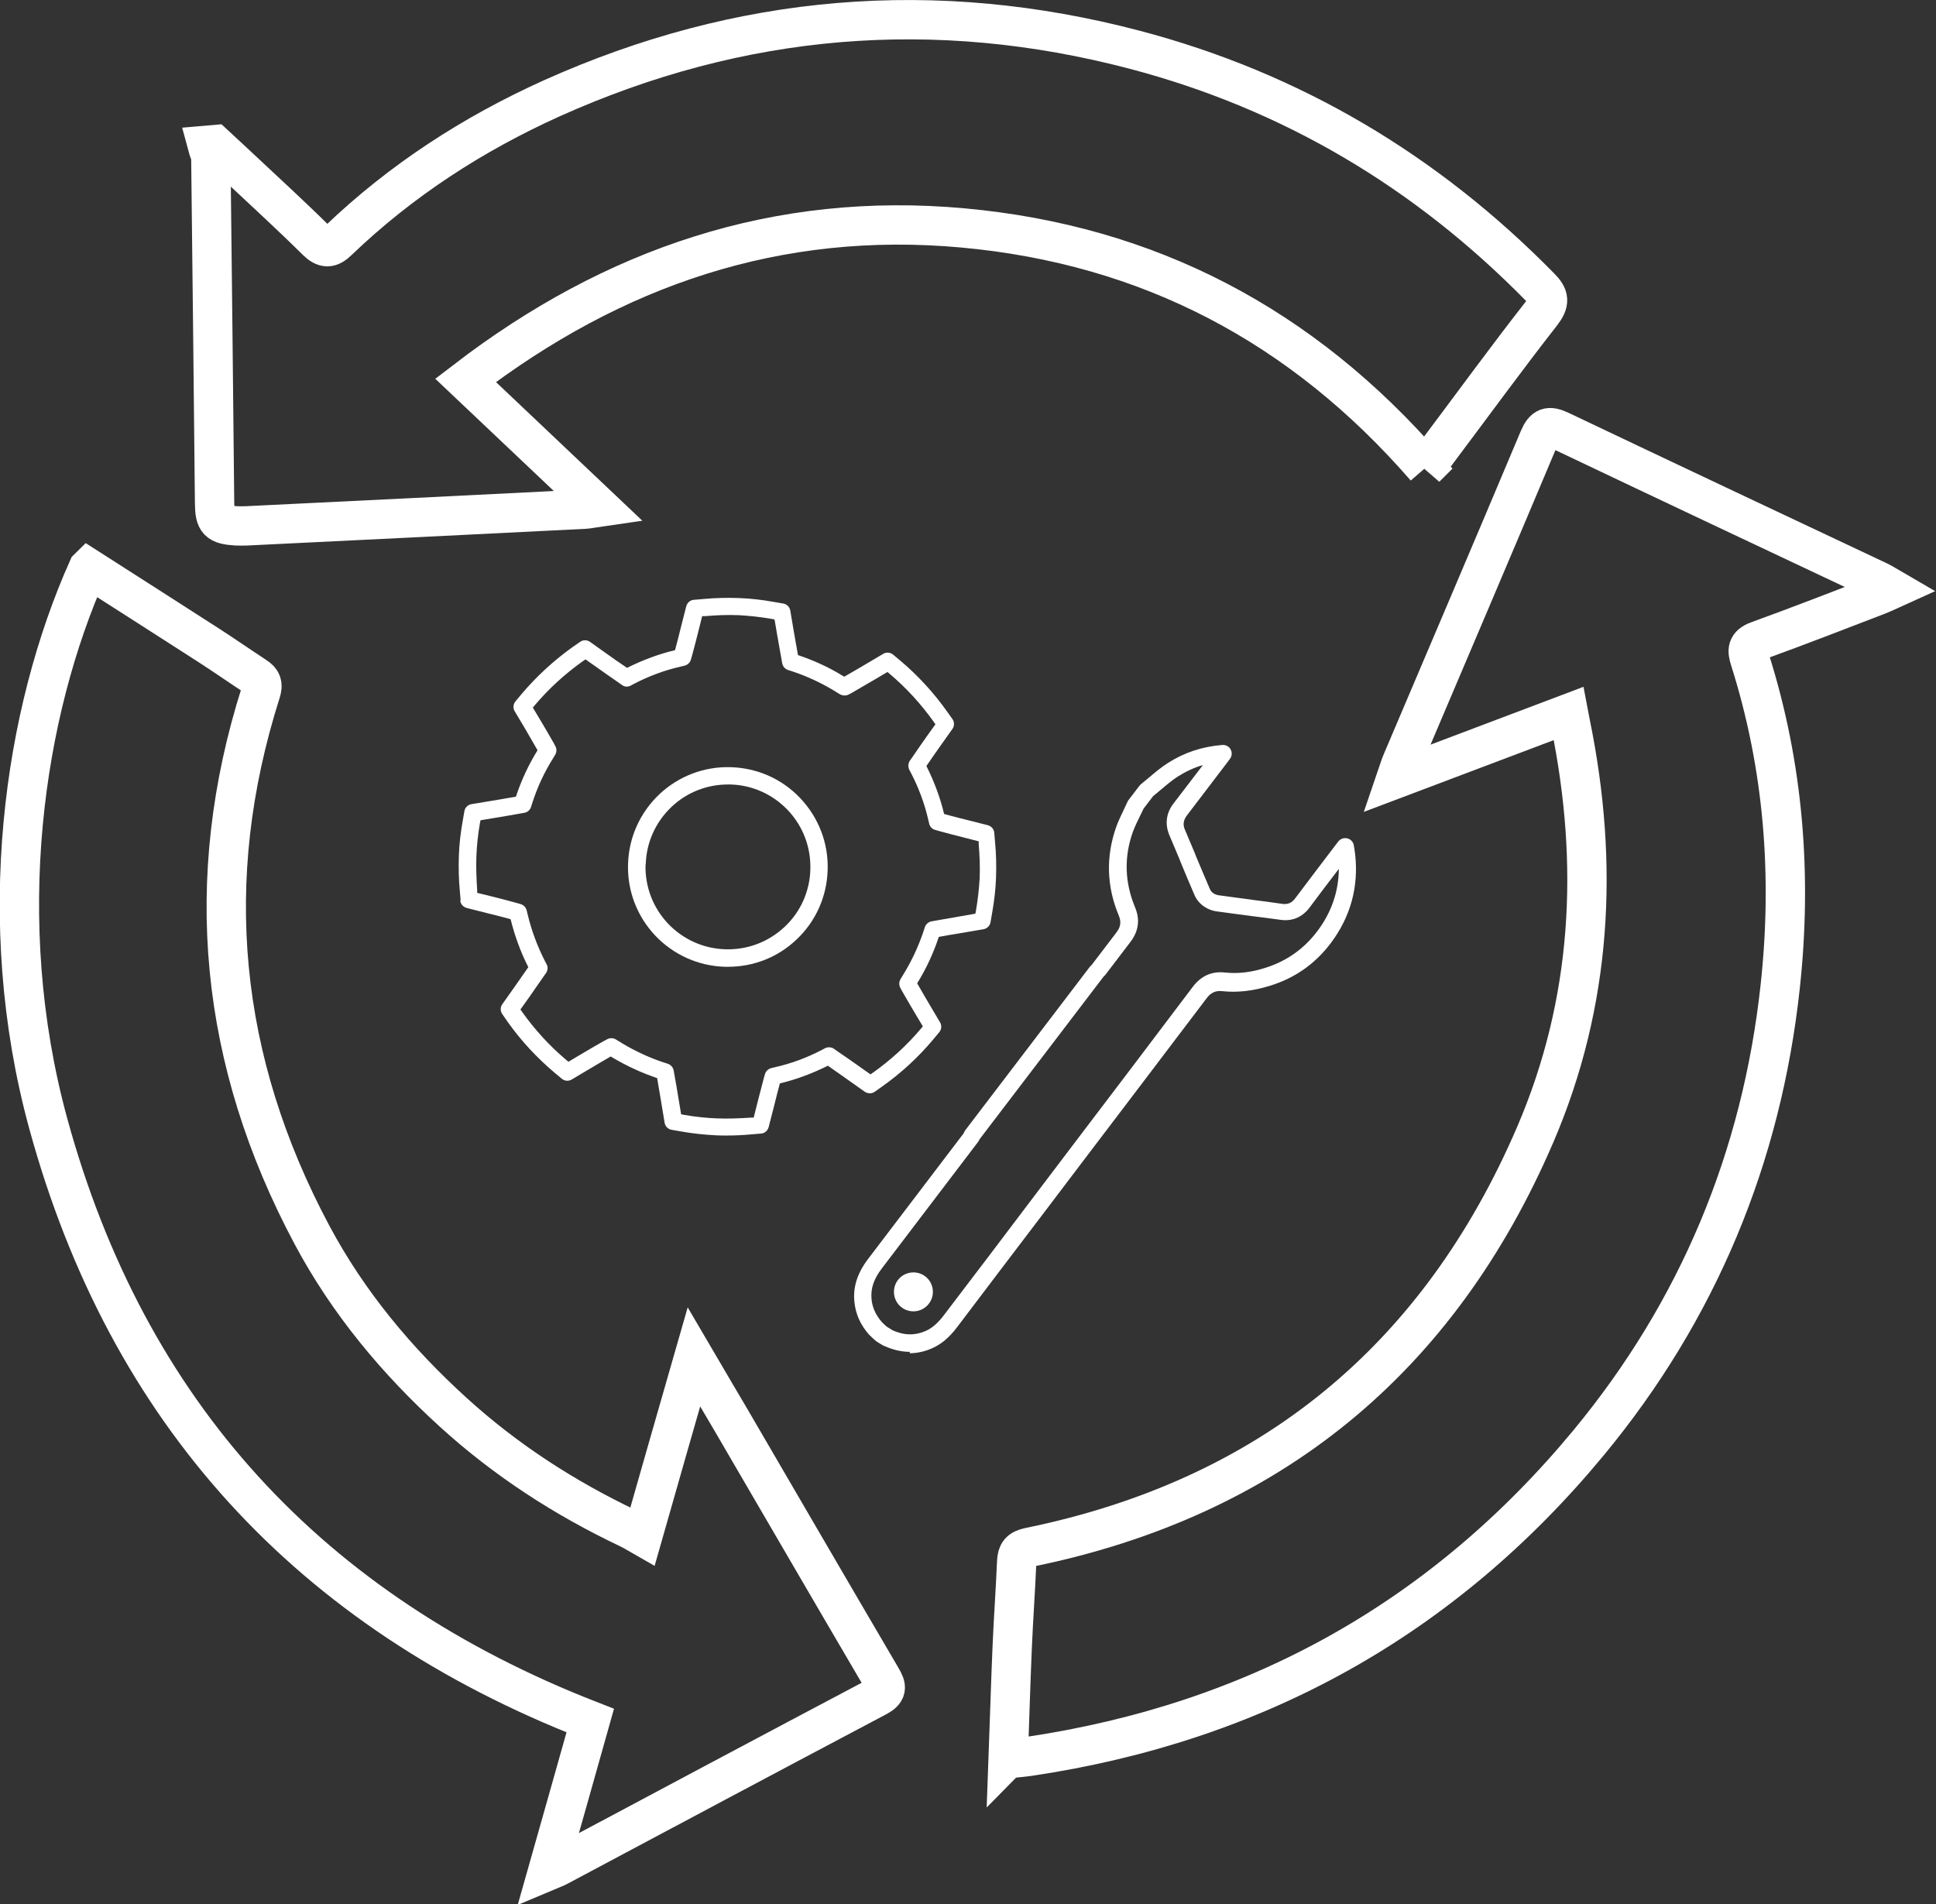
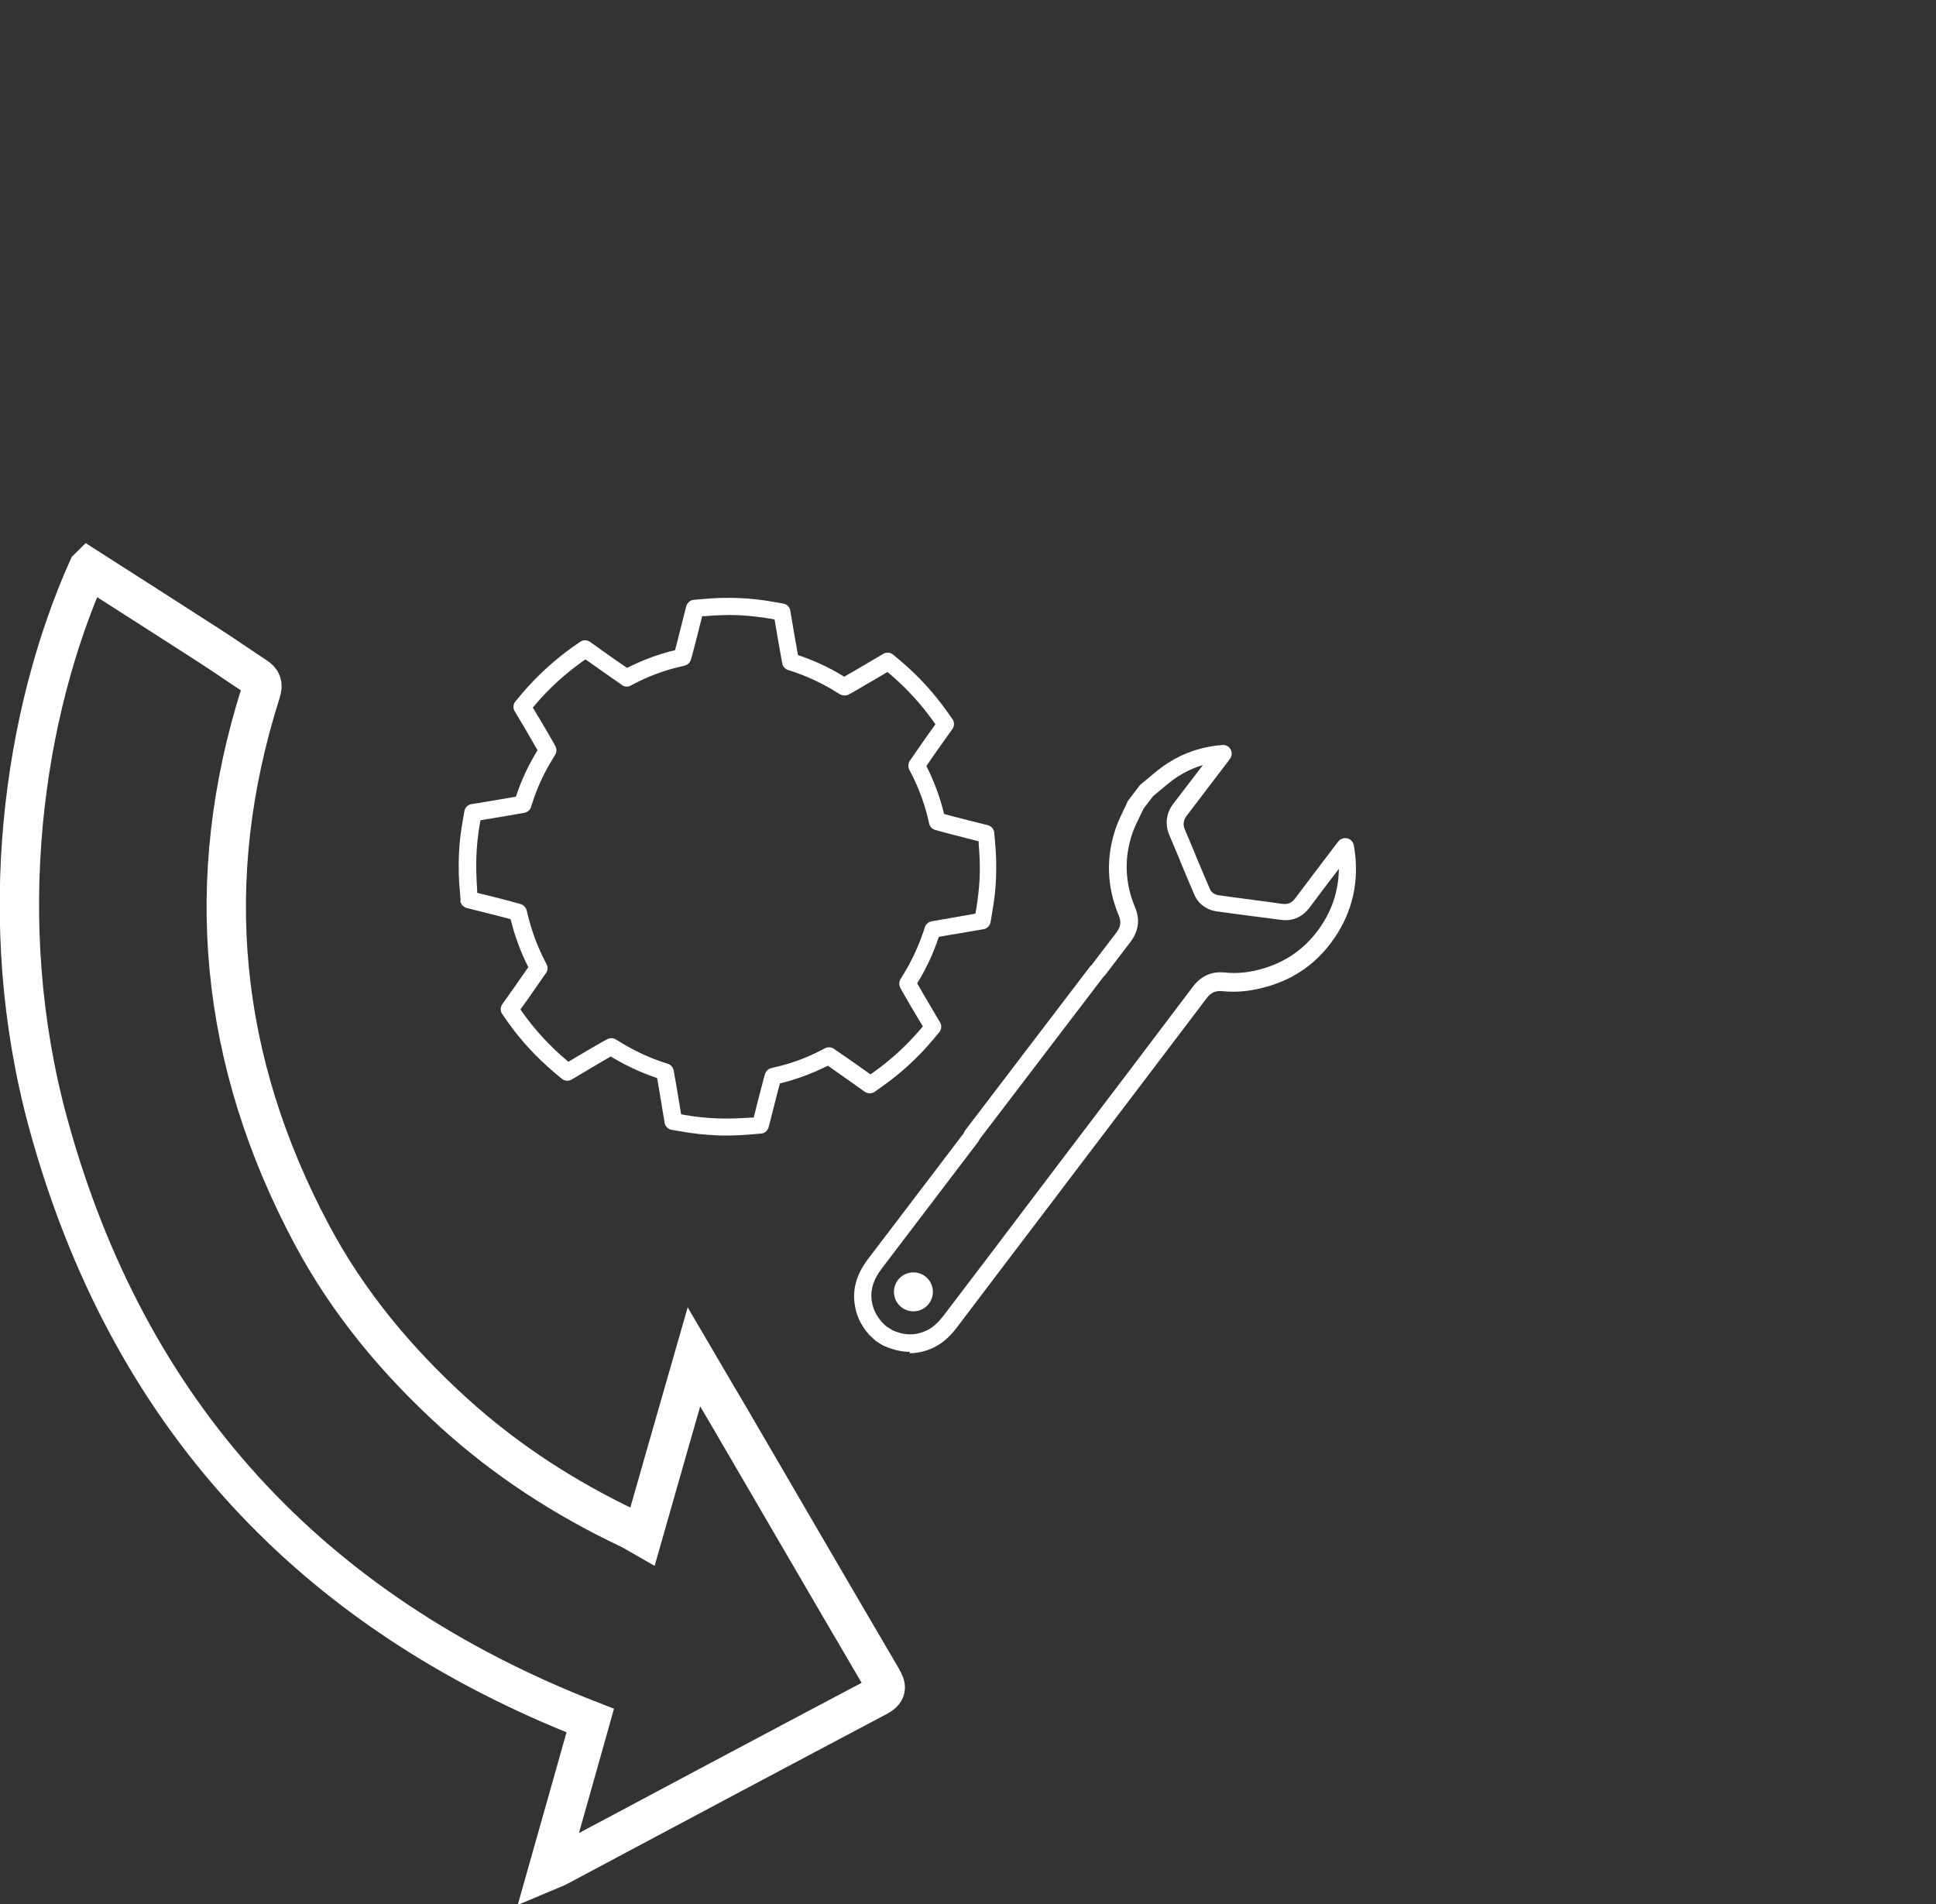
<svg xmlns="http://www.w3.org/2000/svg" id="_レイヤー_2" data-name="レイヤー 2" viewBox="0 0 98.43 96.83">
  <rect x="0" y="0" width="98.43" height="96.83" fill="#333333" stroke="none" />
  <defs>
    <style>
      .cls-1 {
        fill: none;
        stroke: #fff;
        stroke-miterlimit: 10;
        stroke-width: 2px;
      }

      .cls-2 {
        fill: #fff;
        stroke-width: 0px;
      }
    </style>
  </defs>
  <g id="_レイヤー_1-2" data-name="レイヤー 1">
    <g>
      <g>
        <g>
-           <path class="cls-2" d="M32.82,43.96c-.03,1.12.37,2.18,1.14,3,.77.81,1.81,1.28,2.93,1.31,1.12.03,2.18-.37,3-1.14.41-.38.73-.84.95-1.33.22-.5.35-1.04.36-1.6.03-1.12-.37-2.18-1.14-3-.77-.81-1.81-1.28-2.92-1.31-.04,0-.08,0-.13,0-1.07,0-2.09.4-2.87,1.14-.81.77-1.28,1.81-1.31,2.93ZM33.52,40.39c.99-.93,2.28-1.42,3.63-1.38,1.36.04,2.62.6,3.55,1.59.93.99,1.42,2.28,1.38,3.63-.04,1.36-.6,2.62-1.59,3.55-.95.9-2.18,1.38-3.48,1.38-.05,0-.1,0-.15,0-1.36-.04-2.62-.61-3.55-1.59-.93-.99-1.42-2.28-1.38-3.63.04-1.36.61-2.62,1.59-3.55Z" />
          <path class="cls-2" d="M29.75,33.54l-.13.09c-.9.64-1.72,1.39-2.43,2.23l-.1.12.36.6c.23.39.48.81.7,1.2l.08.15c.08.14.08.32-.01.46l-.09.15c-.46.73-.82,1.51-1.08,2.33l-.05.16c-.05.16-.18.27-.34.3l-.17.03c-.42.08-.88.15-1.34.23l-.72.12-.03.15c-.1.57-.16,1.14-.18,1.69-.02.54,0,1.11.04,1.7v.15s.69.17.69.17c.44.11.91.23,1.34.35l.17.05c.16.04.28.17.32.33l.04.17c.2.84.5,1.65.89,2.41l.08.15c.08.14.06.32-.03.45l-.1.14c-.24.35-.5.72-.75,1.08l-.45.63.09.13c.64.9,1.39,1.72,2.23,2.43h0s.12.1.12.1l.52-.31c.42-.25.86-.51,1.29-.75l.15-.08c.14-.08.32-.08.46.01l.15.09c.07.04.14.09.21.13.66.39,1.37.72,2.11.96l.16.05c.15.05.27.18.3.34l.03.17c.07.4.15.82.22,1.28l.13.78.15.03c.57.1,1.14.16,1.69.18.54.02,1.11,0,1.7-.04h.15s.21-.84.21-.84c.1-.39.21-.8.31-1.19l.05-.17c.04-.16.17-.28.33-.32l.17-.04c.84-.19,1.65-.49,2.41-.89l.15-.08c.14-.07.32-.06.45.03l.14.1c.39.26.79.55,1.18.82,0,0,.07.05.18.13.1.07.24.17.36.25l.13-.09c.9-.64,1.72-1.39,2.43-2.23l.1-.12-.33-.55c-.24-.41-.5-.84-.73-1.25l-.08-.15c-.08-.14-.08-.32.01-.46l.09-.15c.46-.73.82-1.51,1.09-2.32l.05-.16c.05-.15.18-.27.34-.3l.17-.03c.39-.07.8-.14,1.2-.21l.86-.15.03-.15c.1-.58.16-1.15.19-1.68.02-.55,0-1.13-.05-1.7v-.15s-.82-.21-.82-.21c-.4-.1-.82-.21-1.22-.32l-.17-.05c-.16-.04-.28-.17-.31-.33l-.04-.17c-.19-.83-.49-1.64-.89-2.41l-.08-.15c-.07-.15-.06-.32.03-.46l.1-.14c.27-.4.56-.81.84-1.21l.36-.5-.09-.13c-.64-.9-1.39-1.72-2.23-2.43l-.12-.1-.54.32c-.46.27-.87.51-1.27.74l-.15.08c-.14.08-.32.07-.46-.01l-.15-.09c-.07-.04-.14-.09-.21-.13-.67-.4-1.38-.72-2.11-.96l-.16-.05c-.15-.05-.27-.18-.3-.34l-.03-.17c-.08-.42-.15-.87-.23-1.3l-.13-.76-.15-.03c-.57-.1-1.14-.16-1.69-.19-.55-.02-1.12,0-1.69.05h-.15s-.17.68-.17.68c-.11.44-.23.91-.35,1.35l-.05.17c-.04.16-.17.28-.33.32l-.17.04c-.84.19-1.65.49-2.41.89l-.15.08c-.14.08-.32.07-.45-.03l-.14-.1c-.41-.28-.83-.58-1.24-.87h0s-.26-.18-.47-.33ZM23.42,45.79l-.04-.47c-.06-.62-.07-1.23-.05-1.81.02-.59.09-1.19.2-1.8l.08-.46c.03-.19.18-.33.36-.36l1.03-.17c.43-.07.84-.14,1.23-.21.27-.82.64-1.62,1.1-2.36-.21-.36-.43-.74-.64-1.11l-.52-.87c-.1-.16-.08-.37.04-.51l.3-.36c.76-.9,1.63-1.7,2.59-2.39l.39-.27c.15-.11.36-.11.51,0,.17.12.73.52.73.52.38.27.77.55,1.15.8.78-.39,1.6-.7,2.44-.9.11-.41.22-.84.32-1.25l.25-.98c.05-.18.2-.32.39-.33l.47-.04c.62-.06,1.23-.07,1.81-.05.59.02,1.19.09,1.8.2l.46.08c.19.03.33.18.36.36l.18,1.07c.07.4.14.81.21,1.19.77.26,1.51.59,2.2,1.01.05.03.1.06.15.09.37-.21.75-.43,1.17-.68l.81-.48c.16-.1.37-.08.51.04l.36.3c.9.76,1.7,1.63,2.38,2.59l.27.38c.11.15.11.36,0,.51l-.54.76c-.26.37-.53.75-.78,1.12.39.78.7,1.6.9,2.44.36.1.74.2,1.11.29l1.11.28c.18.05.32.2.33.39l.04.47c.06.61.07,1.22.05,1.81-.02.58-.09,1.18-.2,1.8l-.08.46c-.03.19-.18.33-.36.36l-1.17.2c-.37.06-.74.12-1.1.19-.27.82-.64,1.62-1.1,2.36.21.38.45.77.67,1.15l.49.83c.1.16.08.37-.04.51l-.3.36c-.75.9-1.63,1.71-2.59,2.39l-.38.27c-.15.11-.36.11-.52,0-.17-.12-.79-.56-.79-.56-.36-.25-.73-.52-1.08-.76-.78.39-1.6.7-2.44.9-.1.36-.19.73-.28,1.09l-.29,1.13c-.05.18-.2.32-.39.33l-.47.04c-.43.04-.86.06-1.27.06-.18,0-.36,0-.54-.01-.59-.03-1.19-.09-1.8-.2l-.46-.08c-.19-.03-.33-.18-.36-.36l-.18-1.09c-.07-.42-.14-.81-.2-1.18-.77-.26-1.51-.6-2.21-1.01-.05-.03-.1-.06-.15-.09-.4.23-.8.47-1.19.7l-.79.47c-.16.1-.37.08-.51-.04l-.36-.3c-.9-.76-1.71-1.63-2.39-2.59l-.27-.39c-.11-.15-.11-.36,0-.51l.63-.89c.23-.33.47-.67.69-.99-.39-.77-.69-1.59-.9-2.44-.4-.11-.83-.22-1.24-.32l-.99-.25c-.18-.05-.32-.2-.33-.39Z" />
        </g>
        <path class="cls-2" d="M46.27,68.74c-.43,0-.87-.1-1.31-.3,0,0,0,0-.01,0-.07-.03-.33-.19-.4-.24-.08-.06-.32-.29-.37-.34,0,0,0,0,0,0-.44-.5-.68-1.05-.74-1.66-.08-.75.15-1.47.7-2.19l4.86-6.39s.01-.02.02-.05c.01-.03.03-.06.05-.09l6.34-8.32s.04-.05.06-.06c.01-.01.02-.02.03-.03l1.25-1.64c.17-.22.3-.48.13-.88-.62-1.48-.66-3-.13-4.5.11-.31.26-.61.41-.93.06-.13.12-.25.16-.34.01-.03.03-.06.05-.09l.55-.72s.05-.05.07-.08c.13-.11.27-.22.4-.33.33-.28.65-.55,1-.77.83-.53,1.75-.83,2.76-.91.18-.01.34.08.42.23.08.15.07.34-.04.48l-.11.15c-.77,1.01-1.41,1.85-2.08,2.73-.17.23-.21.46-.1.71.17.4.34.81.51,1.21l.07.18c.23.54.46,1.1.7,1.65.08.19.29.28.42.3.56.08,1.13.15,1.64.22l.13.02c.5.06.99.13,1.48.2.29.04.49-.05.66-.28.69-.92,1.4-1.85,2.09-2.76l.1-.13c.11-.14.29-.2.46-.16.17.04.3.18.33.35.03.15.05.31.07.47.18,1.64-.23,3.15-1.22,4.48h0c-.79,1.06-1.83,1.8-3.1,2.19-.86.27-1.66.36-2.43.28-.34-.04-.59.07-.81.37-2.15,2.84-4.33,5.71-6.26,8.25l-2,2.64c-1.48,1.95-2.96,3.89-4.43,5.84-.39.51-.78.84-1.24,1.05-.38.17-.77.26-1.17.26ZM45.35,67.63c.61.28,1.16.29,1.73.04.31-.14.6-.39.89-.77,1.48-1.94,2.96-3.89,4.43-5.84l2-2.64c1.93-2.54,4.11-5.41,6.25-8.25.42-.55.96-.79,1.62-.72.65.07,1.33,0,2.07-.24,1.08-.34,1.97-.97,2.65-1.88h0c.71-.95,1.07-2.01,1.08-3.15-.5.65-1,1.31-1.49,1.97-.37.49-.88.71-1.49.62-.49-.07-.98-.13-1.46-.19l-.14-.02c-.51-.07-1.09-.14-1.65-.22-.37-.05-.88-.3-1.11-.83-.24-.56-.48-1.12-.7-1.66l-.07-.18c-.17-.4-.34-.81-.51-1.21-.23-.55-.16-1.12.21-1.6.49-.64.97-1.27,1.5-1.96-.45.13-.87.33-1.27.58-.3.19-.59.44-.9.7-.13.11-.25.21-.37.31l-.48.63c-.05.1-.1.22-.16.33-.15.3-.28.58-.38.84-.46,1.29-.42,2.58.11,3.85.26.62.18,1.21-.24,1.76l-1.25,1.64s-.07.09-.12.13l-6.29,8.25c-.03.07-.07.13-.11.18l-4.86,6.39c-.42.55-.58,1.03-.53,1.57.04.42.21.8.52,1.16.04.04.19.19.24.23.05.03.21.13.26.16ZM67.36,47.61h0,0Z" />
        <path class="cls-2" d="M47.43,65.69c0,.54-.44.99-.99.99s-.99-.44-.99-.99.44-.99.99-.99.99.44.99.99Z" />
      </g>
      <g>
-         <path class="cls-1" d="M51.26,89.37c.07-1.88.12-3.72.2-5.56.06-1.46.17-2.93.23-4.39.02-.45.16-.64.63-.74,12.25-2.5,20.83-9.57,25.74-21,2.88-6.71,3.25-13.73,1.79-20.87-.03-.14-.05-.27-.1-.53-2.88,1.09-5.73,2.17-8.78,3.32.15-.44.22-.67.32-.9,2.32-5.46,4.65-10.92,6.95-16.39.26-.61.5-.69,1.09-.41,5.4,2.57,10.81,5.12,16.22,7.67.18.09.35.2.66.38-.33.15-.53.24-.73.32-2.03.78-4.06,1.57-6.1,2.31-.57.21-.56.49-.41.96,1.72,5.43,2.15,10.99,1.54,16.62-.94,8.68-4.17,16.46-9.74,23.2-7.42,8.97-16.95,14.24-28.46,15.95-.23.03-.47.06-.7.08-.07,0-.14,0-.34-.03Z" />
        <path class="cls-1" d="M4.49,28.89c2.06,1.32,4.07,2.6,6.07,3.89.81.52,1.61,1.08,2.42,1.61.33.21.41.41.28.81-3.04,9.56-2.11,18.76,2.6,27.59,1.84,3.45,4.31,6.41,7.19,9.03,2.67,2.43,5.66,4.36,8.9,5.9.23.11.44.24.72.4.85-2.99,1.7-5.95,2.61-9.12.69,1.18,1.28,2.17,1.86,3.16,2.56,4.39,5.11,8.78,7.68,13.16.28.47.29.69-.24.97-5.41,2.86-10.81,5.74-16.21,8.62-.12.07-.26.11-.52.22.74-2.62,1.46-5.14,2.16-7.64-14.26-5.56-23.53-15.63-27.56-30.37-2.82-10.33-1.25-20.89,2.03-28.22Z" />
-         <path class="cls-1" d="M72.48,23.78c-6.28-7.23-14.09-11.33-23.52-12.19-9.42-.86-17.76,1.97-25.29,7.75,2.24,2.12,4.46,4.22,6.8,6.44-.35.05-.54.1-.73.11-5.74.29-11.48.57-17.22.85-.17,0-.33.01-.5,0-.94-.06-1.1-.23-1.11-1.15-.06-5.84-.12-11.68-.19-17.52,0-.23-.13-.45-.19-.68.12-.01.24-.03.37-.04.46.43.93.85,1.38,1.28,1.28,1.2,2.57,2.38,3.81,3.61.42.41.69.4,1.1,0,3.19-3.06,6.85-5.43,10.86-7.24C37.64.69,47.54-.14,57.69,2.53c7.98,2.1,14.83,6.18,20.61,12.07.48.48.51.77.07,1.34-1.79,2.29-3.5,4.64-5.25,6.97-.2.26-.39.53-.65.88Z" />
      </g>
    </g>
  </g>
</svg>